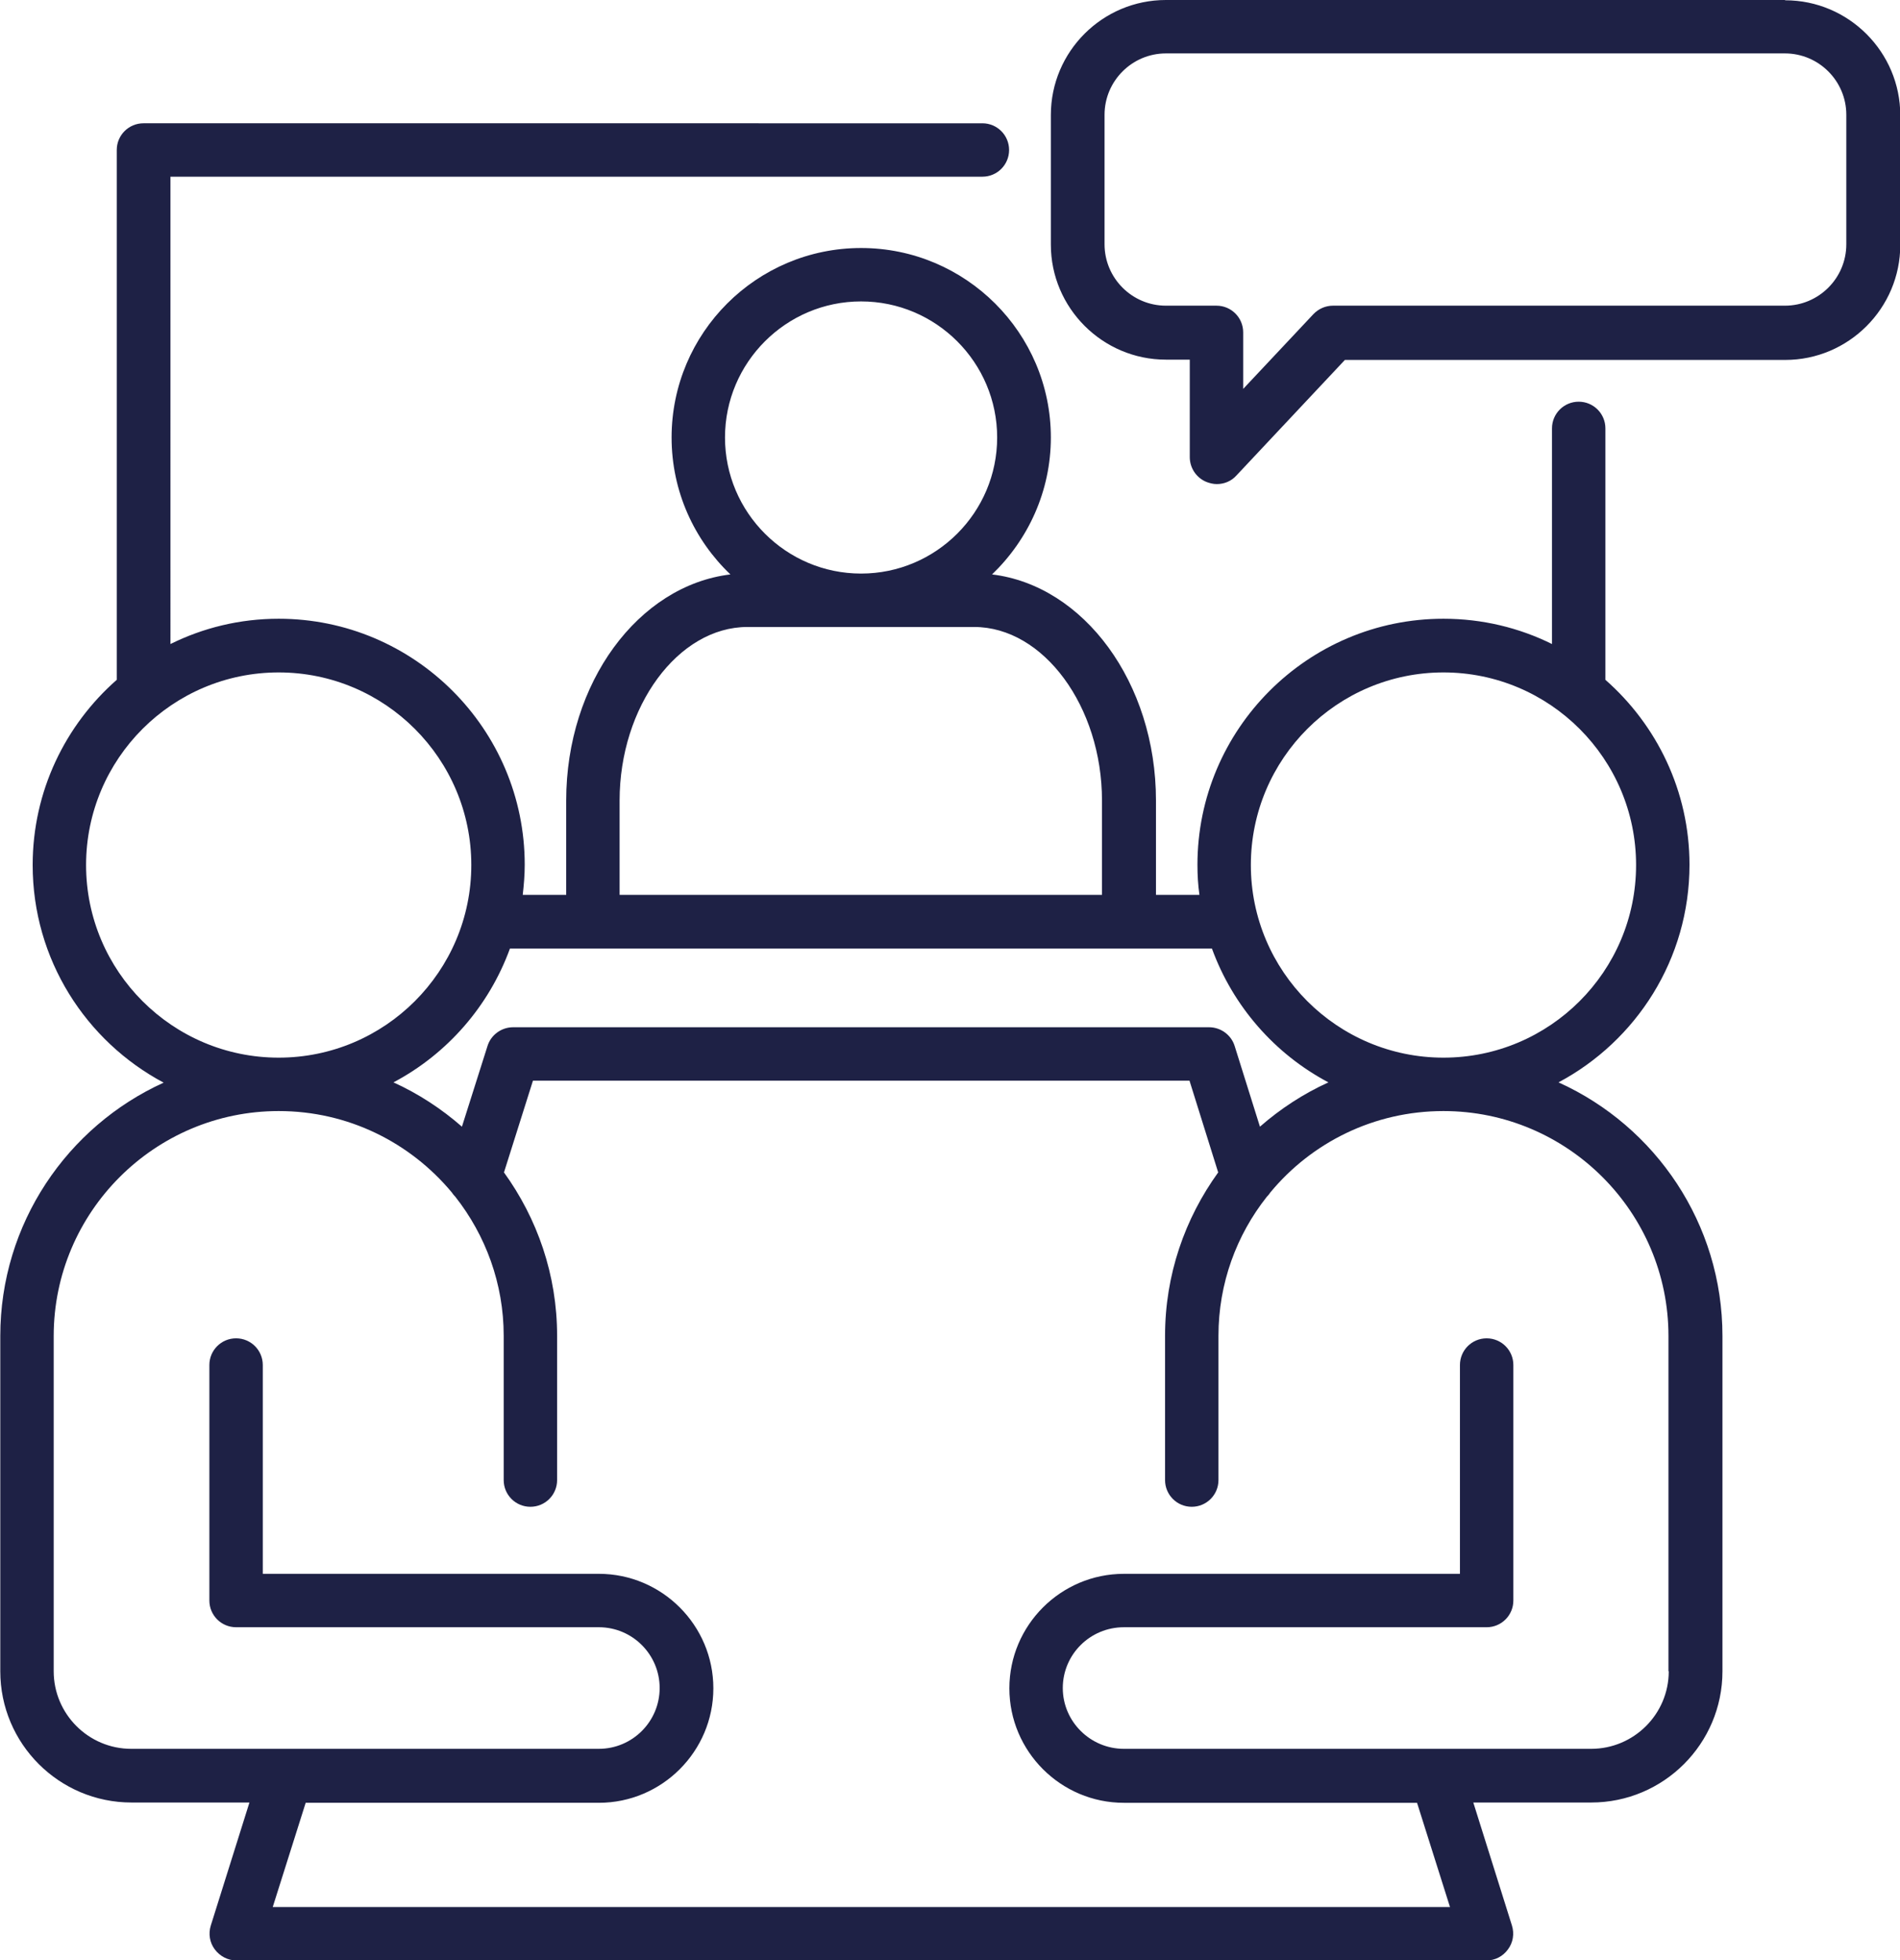
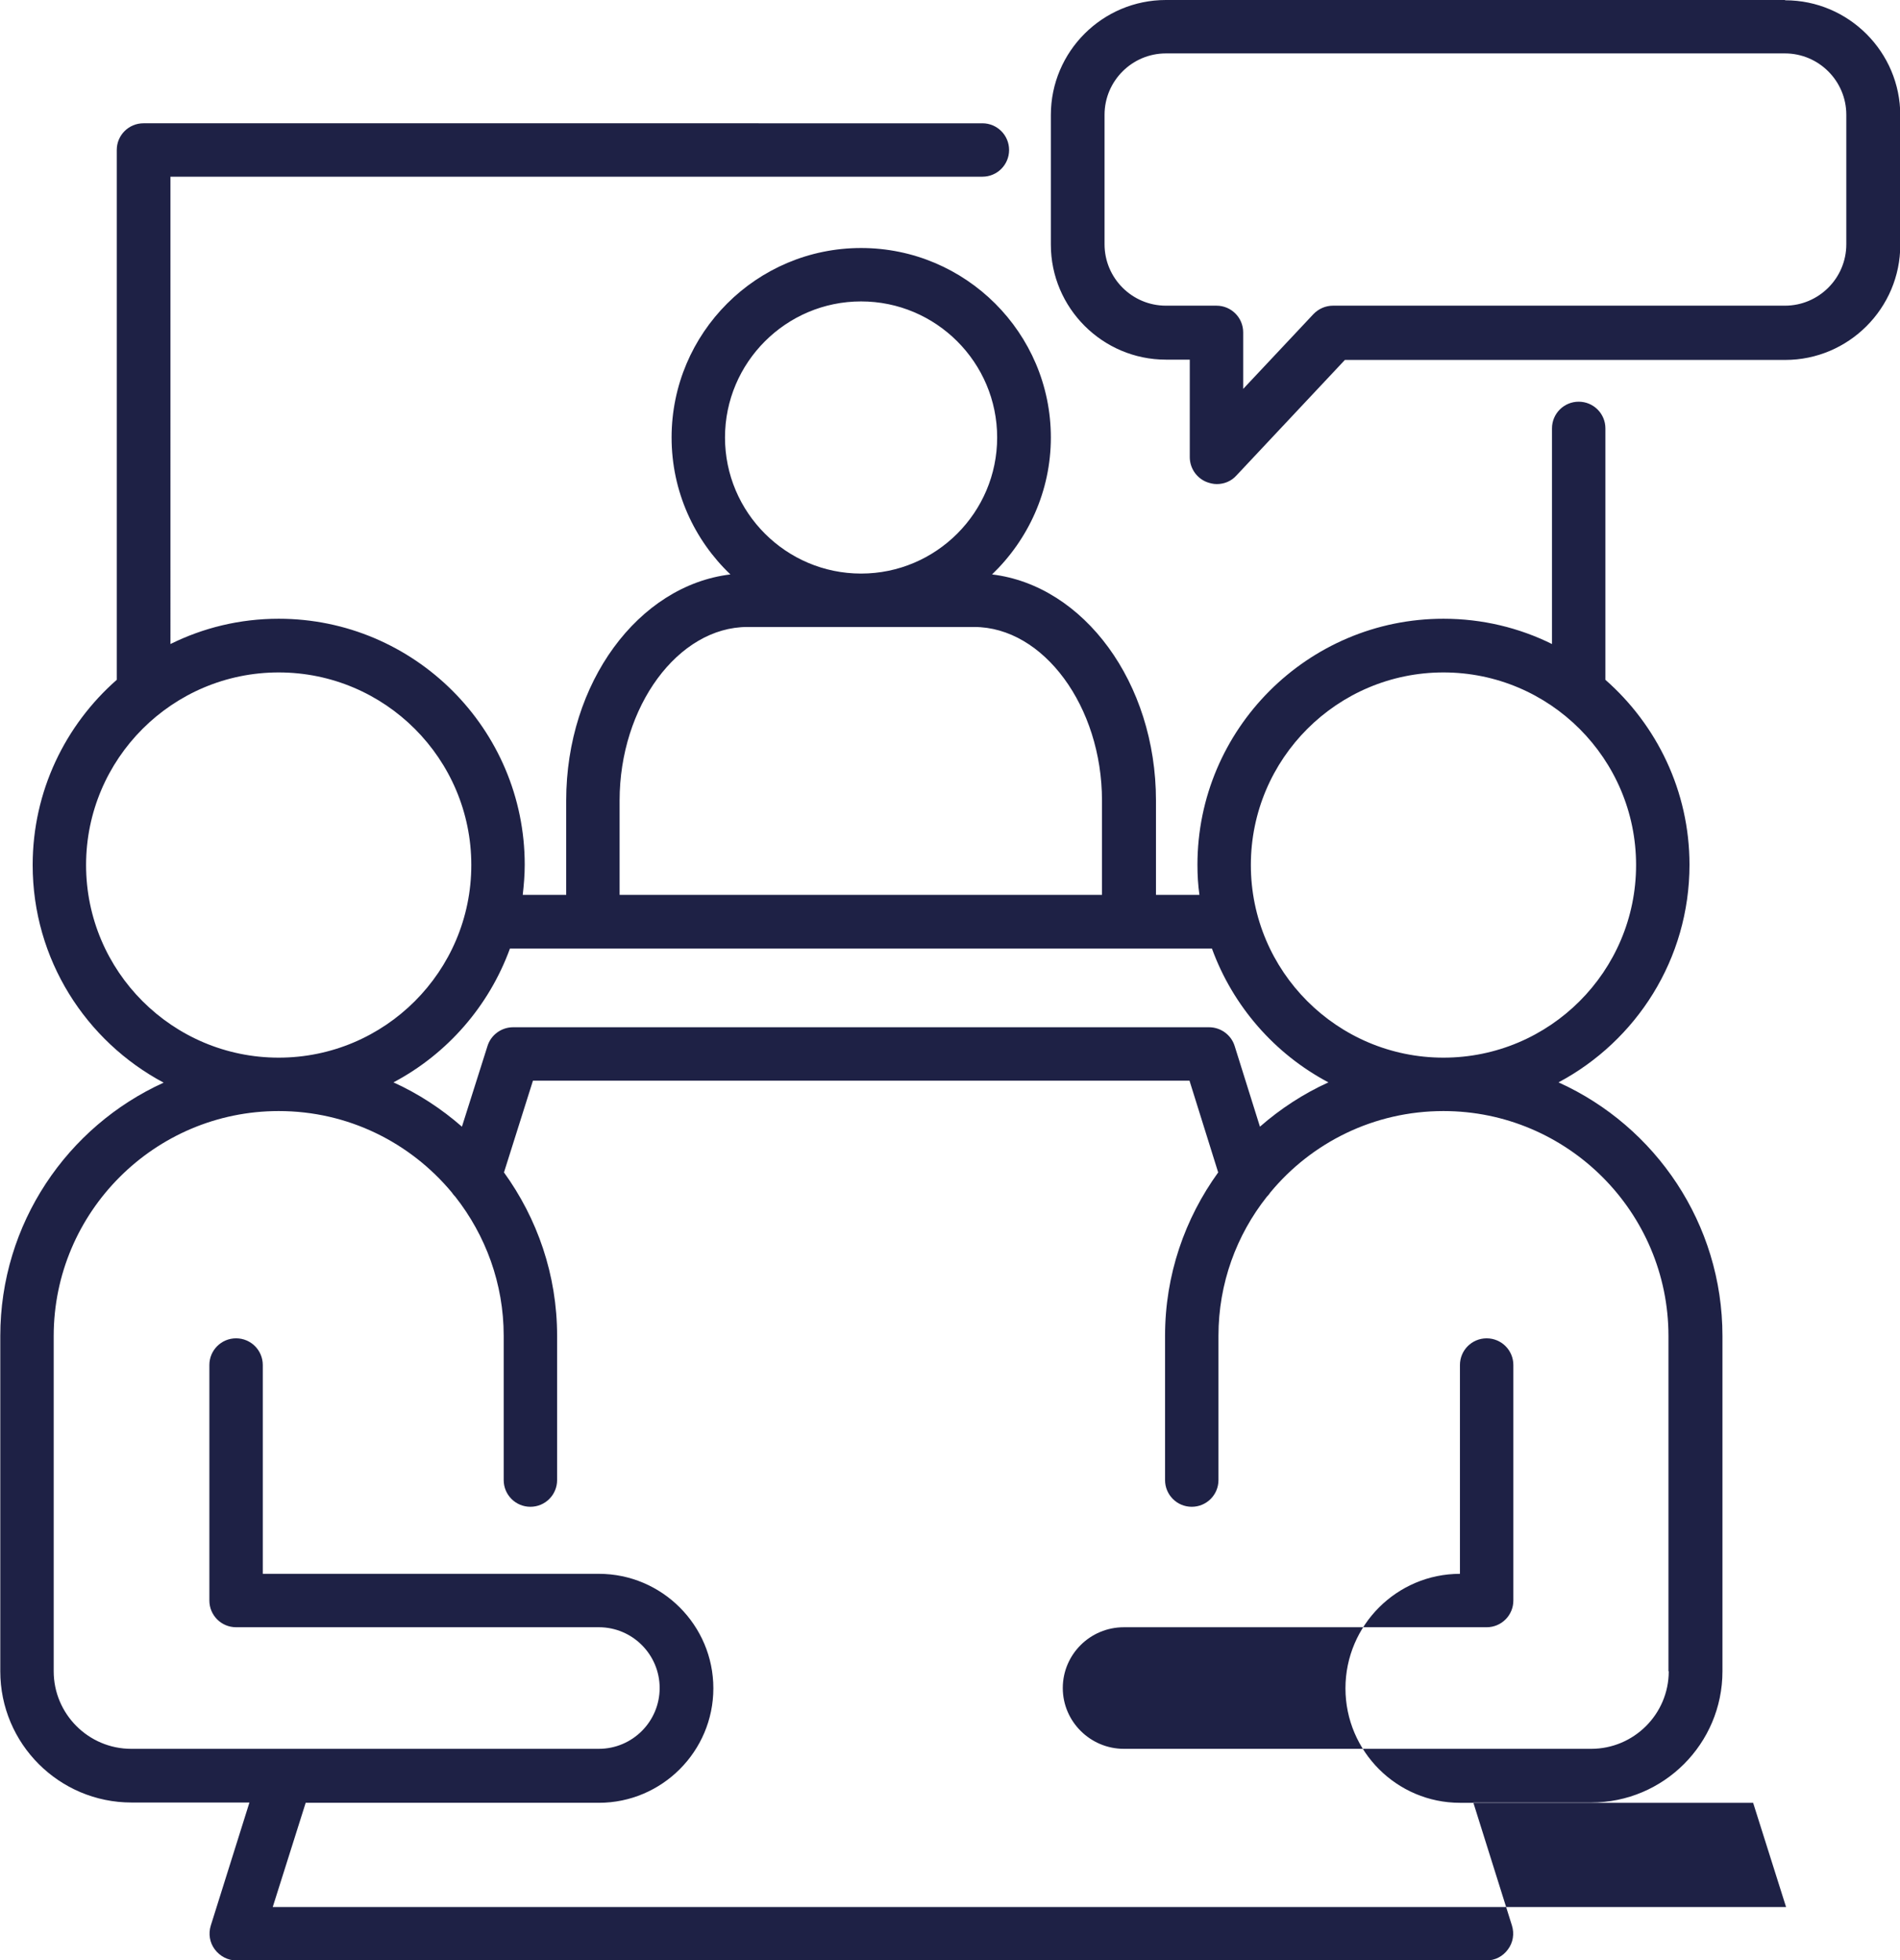
<svg xmlns="http://www.w3.org/2000/svg" id="Layer_1" data-name="Layer 1" viewBox="0 0 66.88 69">
  <defs>
    <style>
      .cls-1 {
        fill: #1e2145;
        stroke-width: 0px;
      }
    </style>
  </defs>
-   <path class="cls-1" d="m62.83,0h-21.79C38.81,0,36.99,1.81,36.99,4.05v4.56c0,2.23,1.82,4.05,4.05,4.05h.84v3.43c0,.39.24.74.6.88.11.04.23.07.35.07.26,0,.51-.1.69-.3l3.82-4.07h15.5c2.23,0,4.05-1.82,4.05-4.05v-4.56c0-2.23-1.82-4.05-4.05-4.05h0Zm2.16,8.6c0,1.19-.97,2.16-2.16,2.16h-15.91c-.26,0-.51.11-.69.3l-2.47,2.63v-1.99c0-.52-.42-.94-.94-.94h-1.78c-1.19,0-2.16-.97-2.16-2.16v-4.56c0-1.19.97-2.16,2.16-2.16h21.79c1.19,0,2.16.97,2.16,2.16v4.56h0Zm-10.13,29.5c2.74-1.46,4.61-4.34,4.61-7.66,0-2.59-1.15-4.92-2.96-6.51v-8.85c0-.52-.42-.94-.94-.94s-.94.42-.94.94v7.59c-1.15-.57-2.45-.89-3.82-.89-4.78,0-8.66,3.89-8.66,8.66,0,.36.02.71.07,1.06h-1.53v-3.32c0-4.15-2.54-7.57-5.77-7.96,1.27-1.22,2.07-2.93,2.07-4.82,0-3.68-3-6.67-6.68-6.67s-6.67,2.99-6.67,6.67c0,1.9.8,3.61,2.07,4.82-3.24.39-5.78,3.81-5.78,7.96v3.32h-1.53c.04-.35.07-.7.07-1.06,0-4.78-3.89-8.66-8.66-8.66-1.37,0-2.66.32-3.81.89V6.22h28.58c.52,0,.94-.42.94-.94s-.42-.94-.94-.94H5.05c-.52,0-.94.42-.94.94v18.65c-1.81,1.59-2.96,3.92-2.96,6.52,0,3.32,1.87,6.2,4.61,7.66-3.39,1.54-5.75,4.96-5.75,8.92v11.8c0,2.55,2.07,4.62,4.62,4.62h4.15l-1.36,4.33c-.09.29-.04.6.14.84.18.24.46.39.76.39h44c.3,0,.58-.14.76-.39.18-.24.23-.55.14-.84l-1.36-4.33h4.15c2.55,0,4.62-2.07,4.62-4.62v-11.8c0-3.96-2.36-7.38-5.75-8.92h0Zm-4.05-14.43c3.74,0,6.78,3.04,6.78,6.78s-3.04,6.78-6.78,6.78-6.78-3.04-6.78-6.78,3.04-6.78,6.78-6.78Zm-25.29-8.27c0-2.64,2.15-4.79,4.79-4.79s4.79,2.15,4.79,4.79-2.15,4.79-4.79,4.79c-2.64,0-4.79-2.15-4.79-4.79Zm-3.71,12.78c0-3.31,2.06-6.11,4.5-6.11h7.98c2.44,0,4.5,2.8,4.5,6.11v3.32h-16.98v-3.32Zm20.85,5.21c.74,2.03,2.21,3.71,4.1,4.71-.88.4-1.69.93-2.41,1.56l-.89-2.84c-.12-.39-.49-.66-.9-.66h-24.5c-.41,0-.78.27-.9.66l-.9,2.84c-.72-.63-1.53-1.16-2.41-1.56,1.89-1,3.36-2.68,4.1-4.71h24.72,0ZM3.03,30.45c0-3.74,3.04-6.78,6.78-6.78s6.78,3.04,6.78,6.78-3.04,6.78-6.78,6.78-6.78-3.04-6.78-6.78Zm55.71,28.38c0,1.51-1.23,2.73-2.73,2.73h-16.45c-1.18,0-2.15-.96-2.15-2.14s.96-2.14,2.15-2.14h12.77c.52,0,.94-.42.94-.94v-8.29c0-.52-.42-.94-.94-.94s-.94.42-.94.94v7.35h-11.83c-2.22,0-4.03,1.81-4.03,4.03s1.81,4.03,4.03,4.03h10.32l1.16,3.67H9.6l1.16-3.67h10.32c2.22,0,4.03-1.81,4.03-4.03s-1.81-4.03-4.03-4.03h-11.83v-7.35c0-.52-.42-.94-.94-.94s-.94.42-.94.94v8.29c0,.52.42.94.94.94h12.77c1.18,0,2.14.96,2.14,2.14s-.96,2.14-2.14,2.14H4.62c-1.51,0-2.73-1.23-2.73-2.73v-11.8c0-4.36,3.55-7.92,7.92-7.92,2.45,0,4.63,1.11,6.09,2.86.04.06.08.11.13.16,1.06,1.35,1.7,3.05,1.7,4.89v5.08c0,.52.42.94.94.94s.94-.42.94-.94v-5.08c0-2.15-.7-4.13-1.87-5.75l1.02-3.23h23.11l1.01,3.23c-1.17,1.62-1.87,3.6-1.87,5.75v5.08c0,.52.42.94.94.94s.94-.42.94-.94v-5.08c0-1.85.64-3.55,1.7-4.89.05-.05.09-.1.13-.16,1.45-1.75,3.64-2.86,6.09-2.86,4.36,0,7.92,3.55,7.92,7.92v11.8h0Z" />
+   <path class="cls-1" d="m62.83,0h-21.79C38.81,0,36.99,1.81,36.99,4.05v4.56c0,2.23,1.82,4.05,4.05,4.05h.84v3.43c0,.39.24.74.6.88.11.04.23.07.35.07.26,0,.51-.1.69-.3l3.82-4.07h15.5c2.23,0,4.05-1.82,4.05-4.05v-4.56c0-2.23-1.82-4.05-4.05-4.05h0Zm2.16,8.6c0,1.19-.97,2.16-2.16,2.16h-15.91c-.26,0-.51.11-.69.3l-2.47,2.63v-1.99c0-.52-.42-.94-.94-.94h-1.78c-1.19,0-2.16-.97-2.16-2.16v-4.56c0-1.19.97-2.16,2.16-2.16h21.79c1.19,0,2.16.97,2.16,2.16v4.56h0Zm-10.13,29.5c2.74-1.46,4.61-4.34,4.61-7.66,0-2.59-1.15-4.92-2.96-6.51v-8.85c0-.52-.42-.94-.94-.94s-.94.42-.94.94v7.59c-1.15-.57-2.45-.89-3.82-.89-4.78,0-8.66,3.89-8.66,8.66,0,.36.02.71.07,1.06h-1.53v-3.32c0-4.15-2.54-7.57-5.77-7.96,1.27-1.22,2.07-2.93,2.07-4.82,0-3.68-3-6.67-6.68-6.67s-6.67,2.99-6.67,6.67c0,1.9.8,3.61,2.07,4.82-3.24.39-5.78,3.81-5.78,7.96v3.32h-1.53c.04-.35.07-.7.07-1.06,0-4.78-3.89-8.66-8.66-8.66-1.37,0-2.66.32-3.81.89V6.22h28.58c.52,0,.94-.42.94-.94s-.42-.94-.94-.94H5.05c-.52,0-.94.42-.94.94v18.65c-1.81,1.59-2.96,3.92-2.96,6.52,0,3.32,1.87,6.2,4.61,7.66-3.39,1.54-5.75,4.96-5.75,8.92v11.8c0,2.55,2.07,4.62,4.62,4.62h4.15l-1.36,4.33c-.09.29-.04.6.14.84.18.24.46.39.76.39h44c.3,0,.58-.14.76-.39.18-.24.23-.55.14-.84l-1.36-4.33h4.15c2.55,0,4.62-2.07,4.62-4.62v-11.8c0-3.96-2.36-7.38-5.75-8.92h0Zm-4.05-14.43c3.74,0,6.78,3.04,6.78,6.78s-3.04,6.78-6.78,6.78-6.78-3.04-6.78-6.78,3.04-6.78,6.78-6.78Zm-25.29-8.27c0-2.64,2.15-4.79,4.79-4.79s4.79,2.15,4.79,4.79-2.15,4.79-4.79,4.79c-2.64,0-4.79-2.15-4.79-4.79Zm-3.71,12.78c0-3.31,2.06-6.11,4.5-6.11h7.98c2.44,0,4.5,2.8,4.5,6.11v3.32h-16.98v-3.32Zm20.85,5.21c.74,2.03,2.21,3.71,4.1,4.71-.88.4-1.69.93-2.41,1.56l-.89-2.84c-.12-.39-.49-.66-.9-.66h-24.5c-.41,0-.78.27-.9.66l-.9,2.84c-.72-.63-1.53-1.16-2.41-1.56,1.89-1,3.36-2.68,4.1-4.71h24.72,0ZM3.03,30.45c0-3.74,3.04-6.78,6.78-6.78s6.78,3.04,6.78,6.78-3.04,6.78-6.78,6.78-6.78-3.04-6.78-6.78Zm55.71,28.38c0,1.51-1.23,2.73-2.73,2.73h-16.45c-1.18,0-2.15-.96-2.15-2.14s.96-2.14,2.15-2.14h12.77c.52,0,.94-.42.94-.94v-8.29c0-.52-.42-.94-.94-.94s-.94.42-.94.94v7.35c-2.22,0-4.03,1.81-4.03,4.03s1.81,4.03,4.03,4.03h10.32l1.16,3.67H9.6l1.16-3.67h10.32c2.22,0,4.03-1.81,4.03-4.03s-1.81-4.03-4.03-4.03h-11.83v-7.35c0-.52-.42-.94-.94-.94s-.94.42-.94.94v8.29c0,.52.42.94.94.94h12.77c1.18,0,2.14.96,2.14,2.14s-.96,2.14-2.14,2.14H4.62c-1.51,0-2.73-1.23-2.73-2.73v-11.8c0-4.36,3.55-7.92,7.92-7.92,2.45,0,4.63,1.11,6.09,2.86.04.06.08.11.13.16,1.06,1.35,1.7,3.05,1.7,4.89v5.08c0,.52.42.94.94.94s.94-.42.94-.94v-5.08c0-2.15-.7-4.13-1.87-5.75l1.02-3.23h23.11l1.01,3.23c-1.17,1.62-1.87,3.6-1.87,5.75v5.08c0,.52.42.94.94.94s.94-.42.94-.94v-5.08c0-1.85.64-3.55,1.7-4.89.05-.05.09-.1.13-.16,1.45-1.75,3.64-2.86,6.09-2.86,4.36,0,7.92,3.55,7.92,7.92v11.8h0Z" />
</svg>